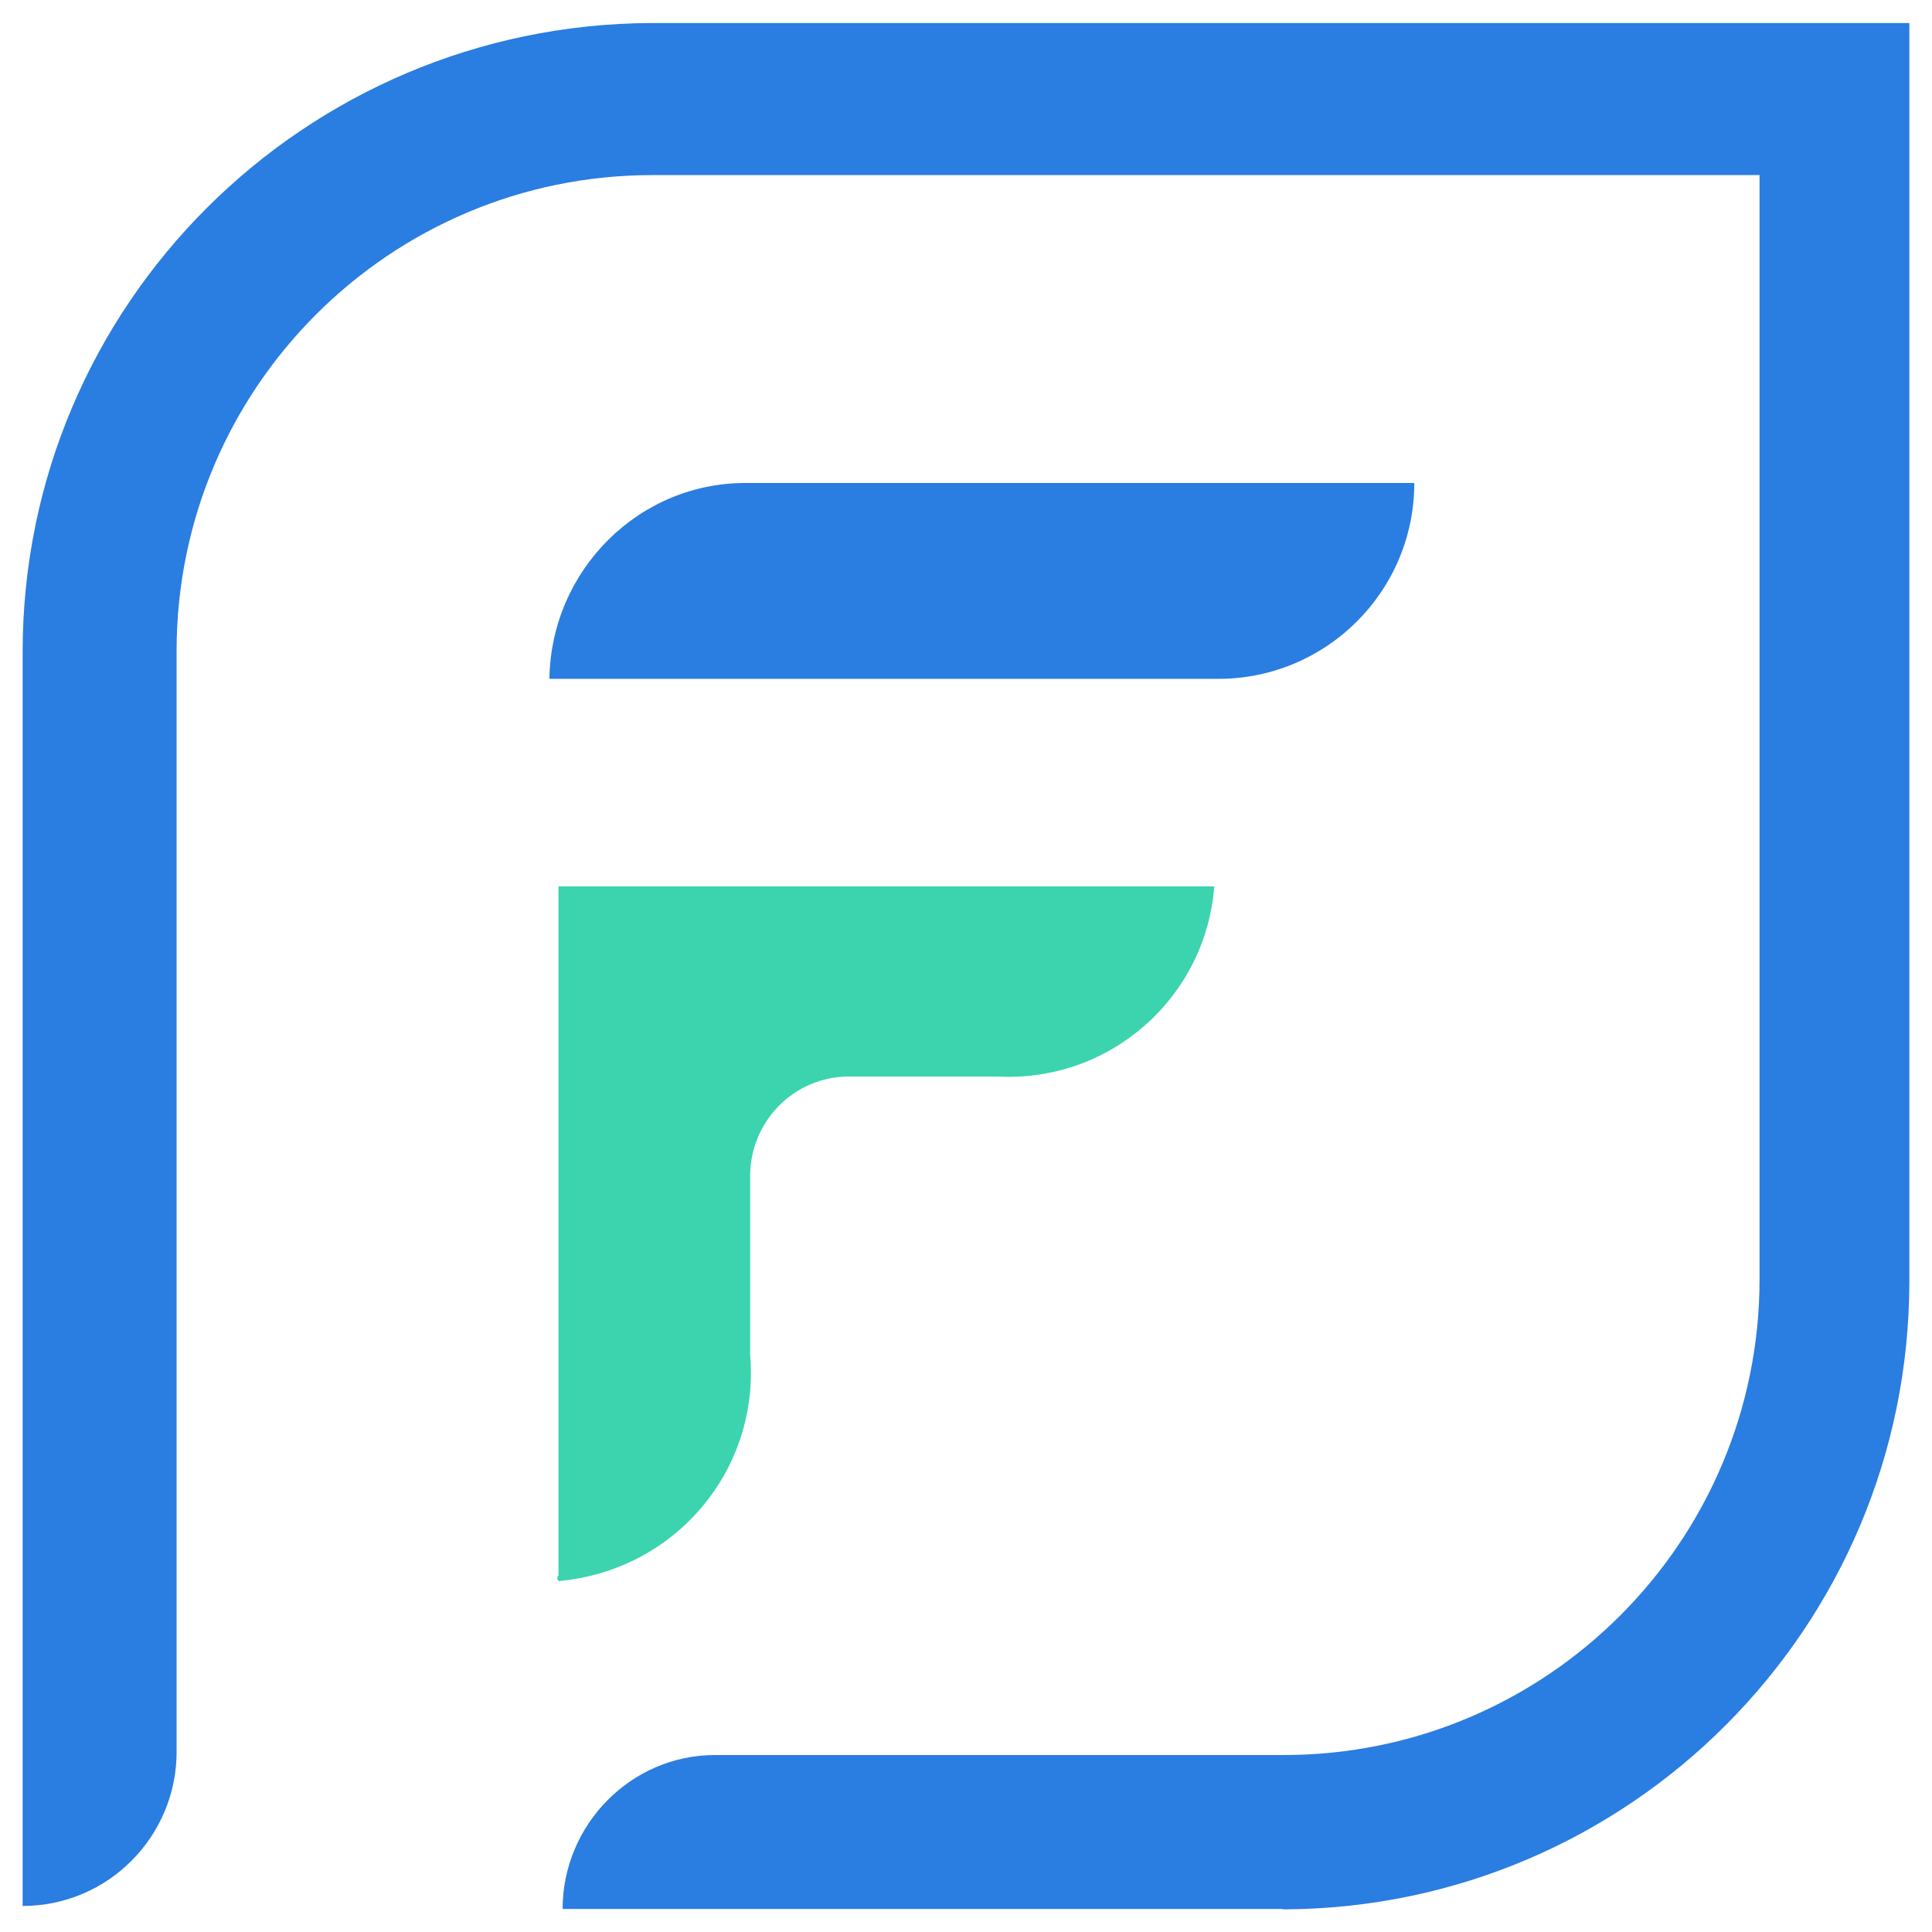
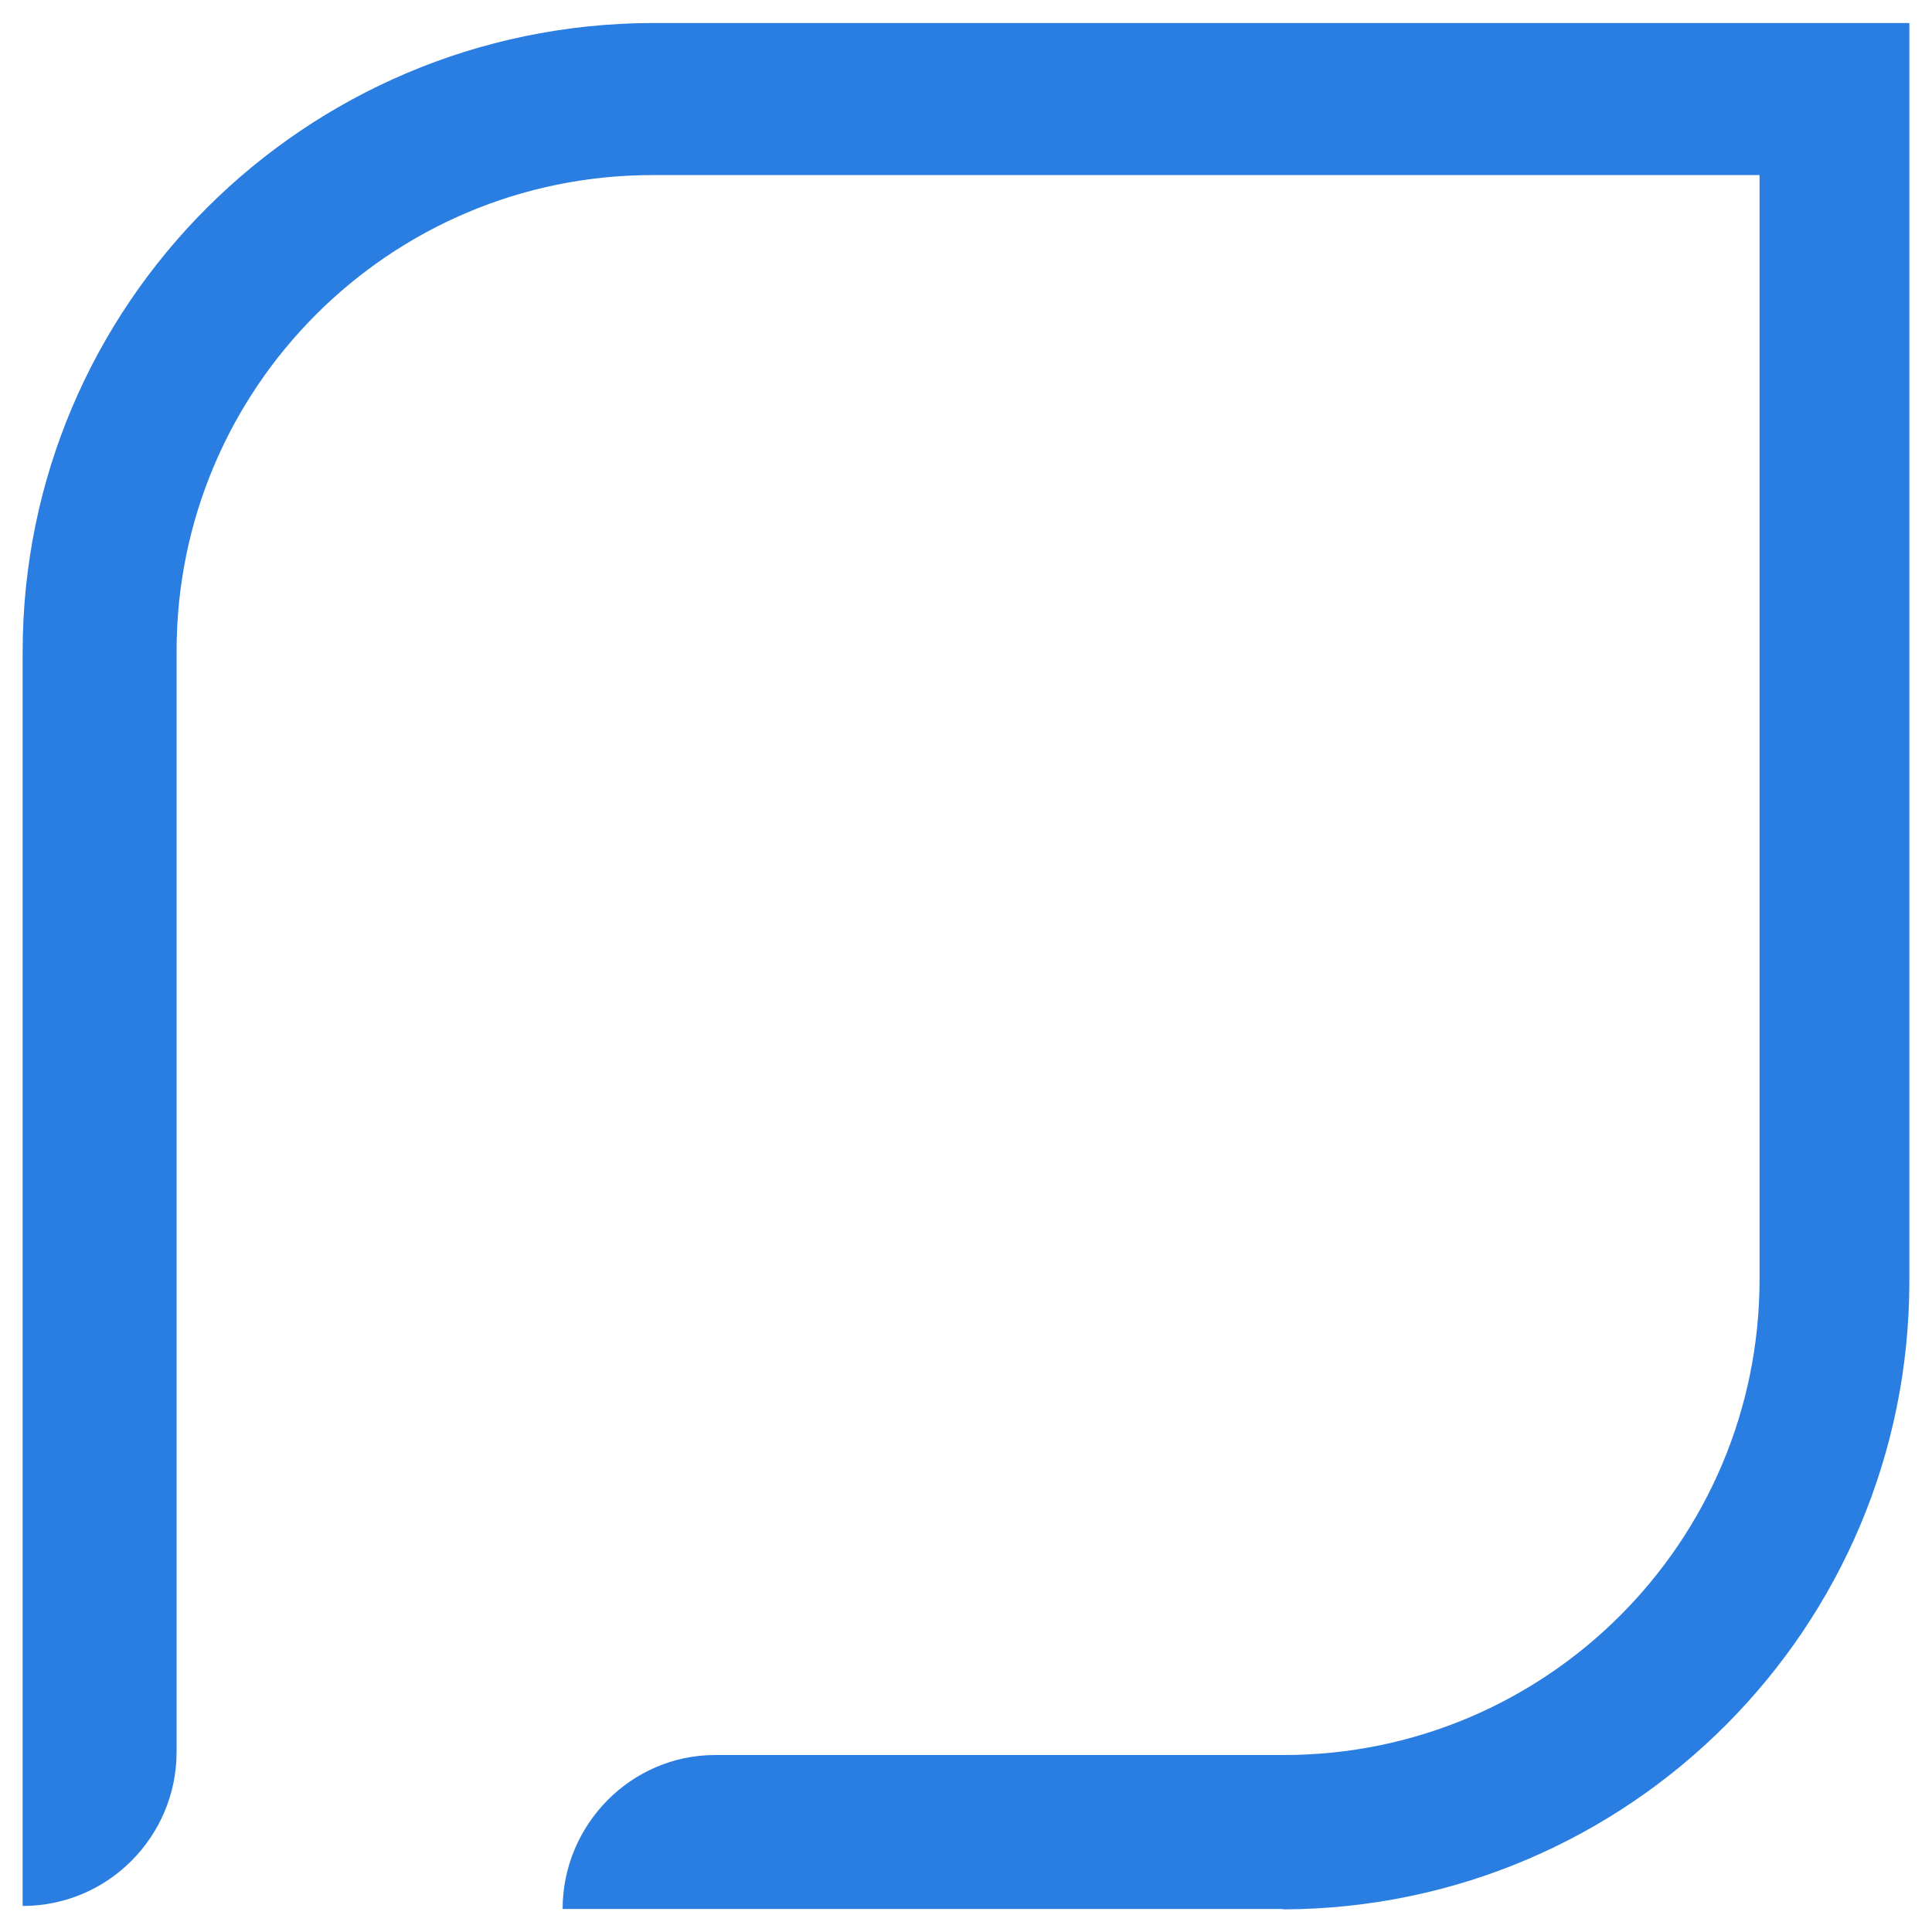
<svg xmlns="http://www.w3.org/2000/svg" xmlns:ns1="http://www.inkscape.org/namespaces/inkscape" version="1.1" id="svg8" ns1:export-filename="/home/app/odoo-icon-192x192.png" x="0px" y="0px" viewBox="0 0 512 512" style="enable-background:new 0 0 512 512;" xml:space="preserve">
  <style type="text/css">
	.st0{fill:#3BD4AE;}
	.st1{fill:#2A7DE1;}
</style>
  <g>
-     <path class="st0" d="M148,419L148,419c-0.4-0.4-0.4-1.2,0-1.5V234.9h173.8c-2.3,29.6-27.7,51.9-57.3,50.4h-39.6   c-14.2,0-25.8,11.5-26.1,25.8V359C201.4,389.8,178.7,416.3,148,419C148.3,419,148,419,148,419" />
    <path class="st1" d="M339.4,505.9H149.1c0-22.3,18.1-40.8,40.4-40.8c0,0,0,0,0.4,0h150.3c69.6,0,126.1-56.5,126.1-126.1l0,0V46.4   H172.9c-69.6,0-126.1,56.5-126.1,126.1v291.8c0,22.3-18.1,40.8-40.8,40.8l0,0V172.6C6.1,80.7,80.7,6.5,172.6,6.1h333.4v333.4   c0,91.9-74.2,166.1-165.7,166.5C339.8,505.9,339.8,505.9,339.4,505.9z" />
-     <path class="st1" d="M322.9,179.9H145.6c0.4-28.8,23.8-52.3,52.7-51.9c0.4,0,0.4,0,0.8,0h175.7   C374.8,156.8,351.4,179.9,322.9,179.9L322.9,179.9" />
  </g>
</svg>